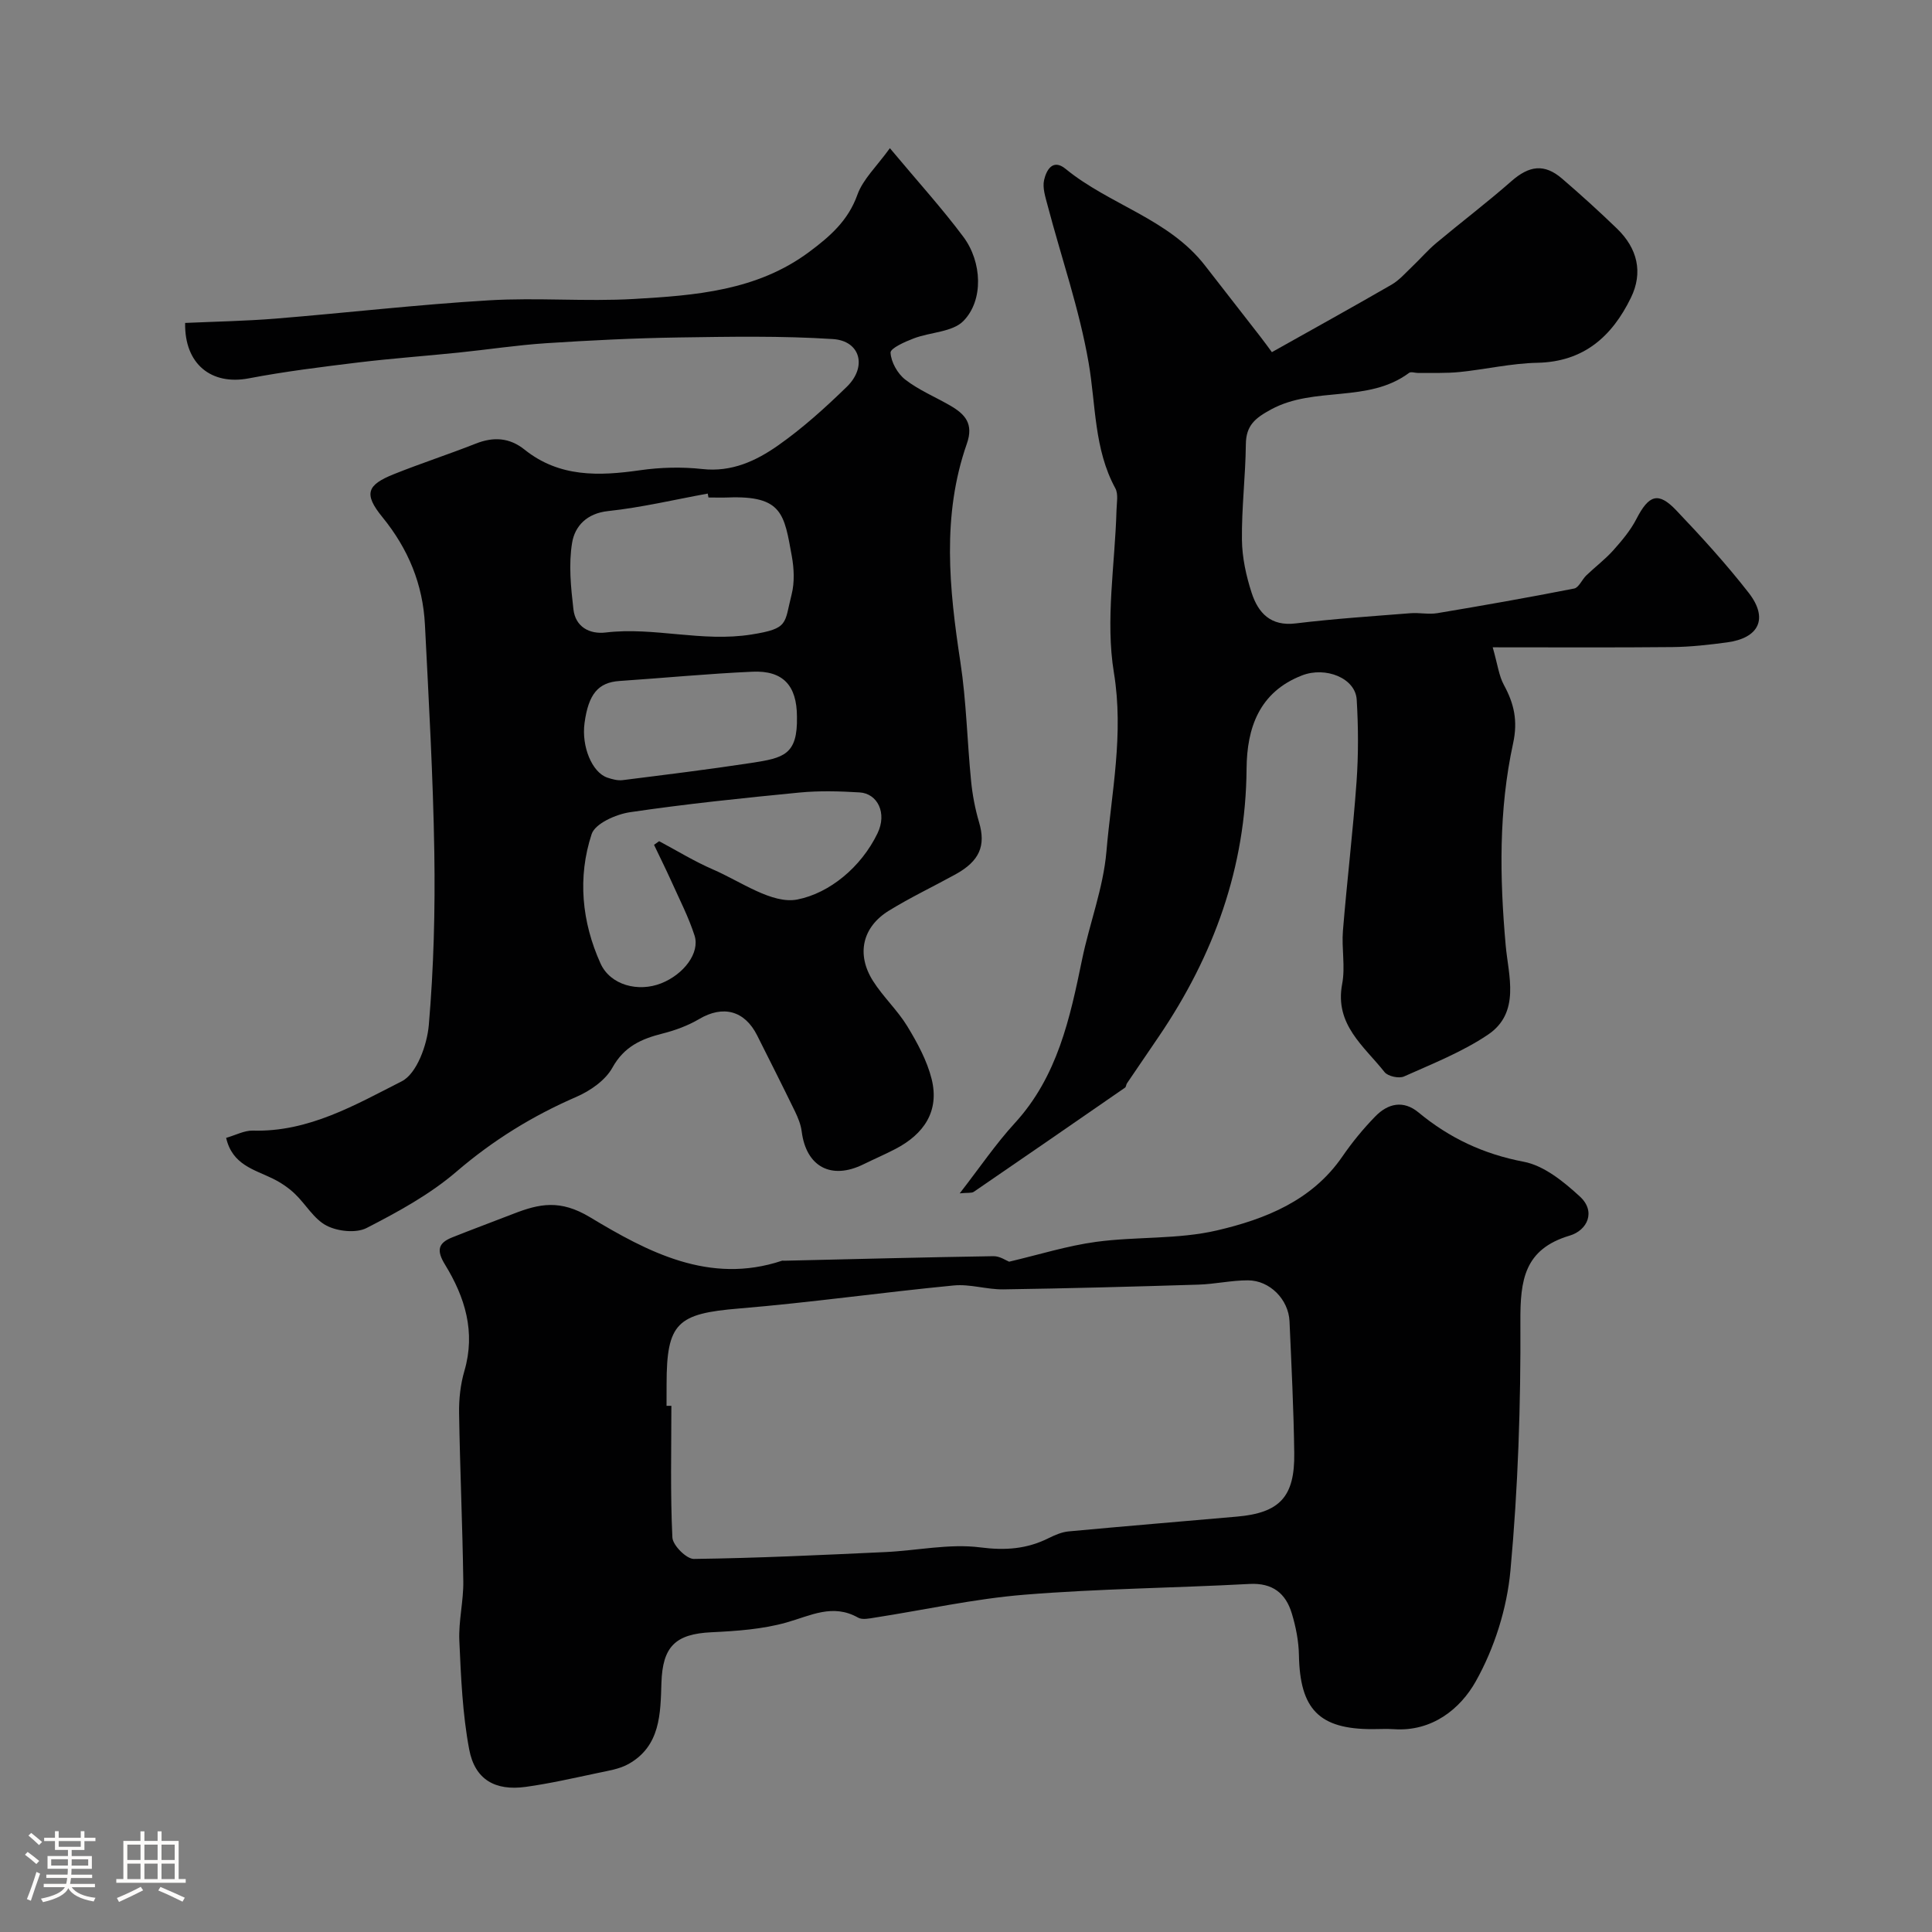
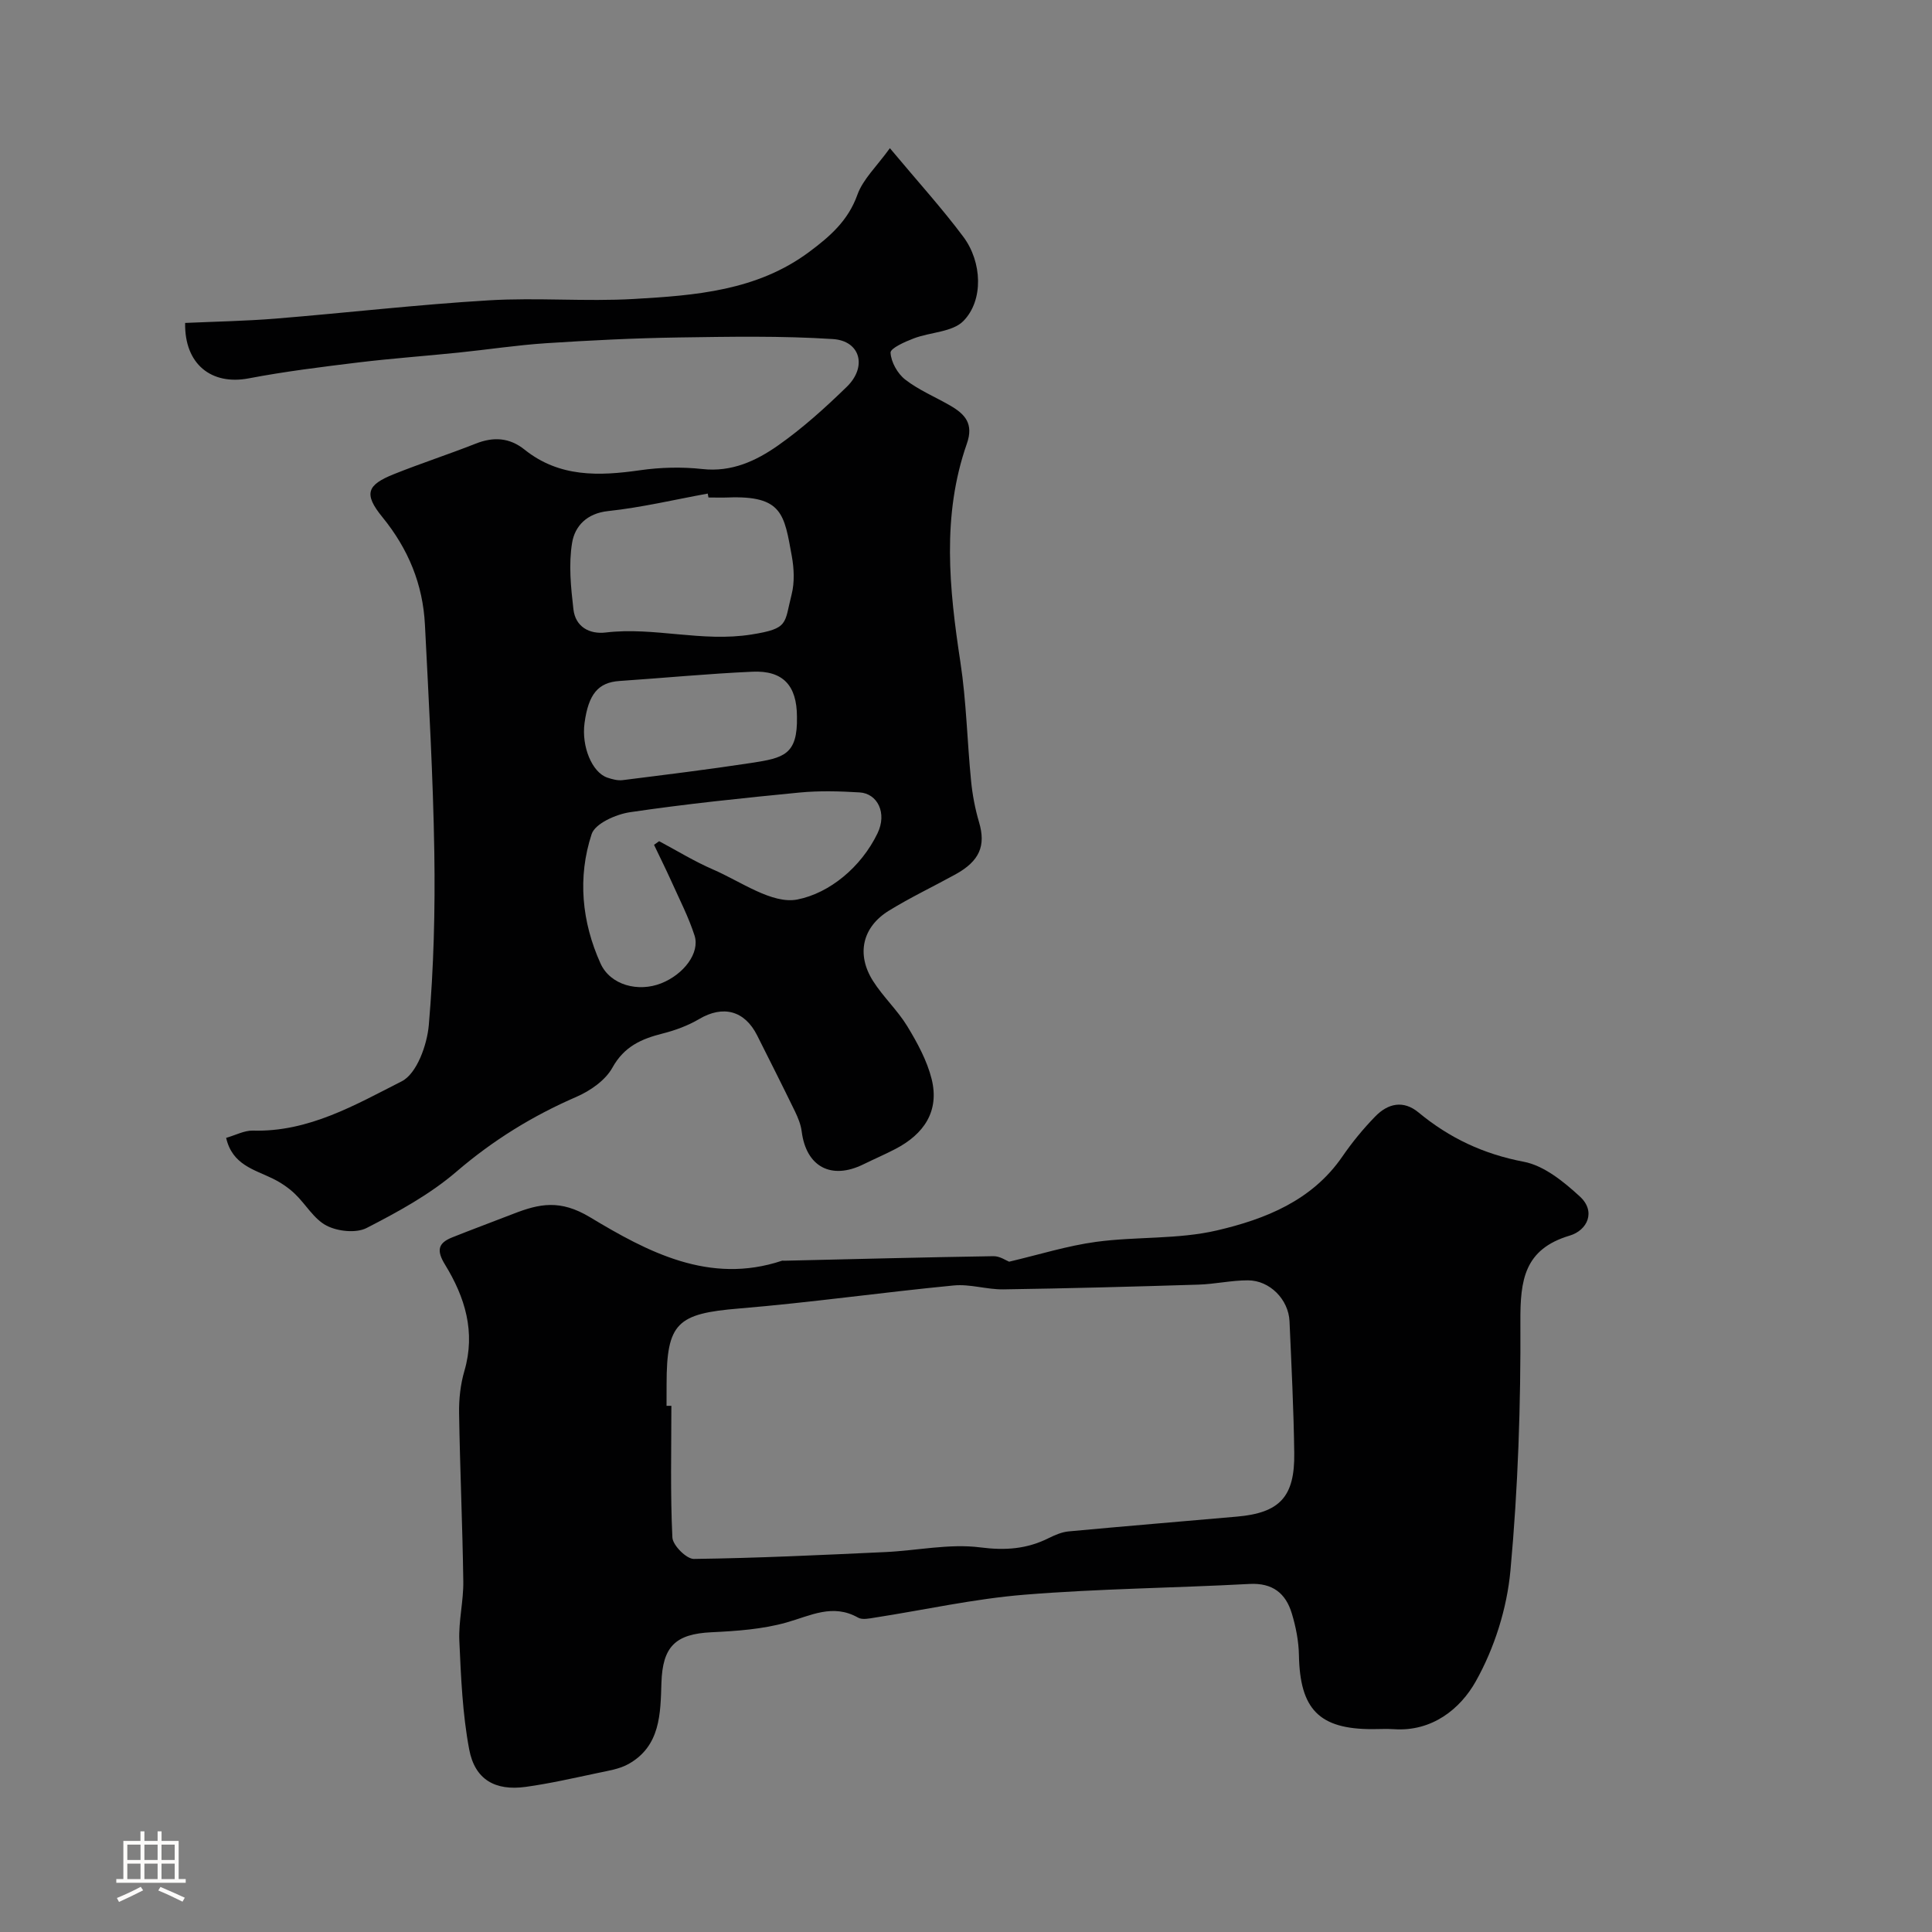
<svg xmlns="http://www.w3.org/2000/svg" enable-background="new 0 0 400 400" viewBox="0 0 400 400">
  <rect x="0" y="0" width="400" height="400" fill="#808080" stroke="none" />
-   <path d="m5.17 384 .55-.58c.85.61 1.65 1.24 2.4 1.87l-.59.64c-.83-.73-1.62-1.38-2.36-1.93m1.22 9.53-.82-.34c.71-1.76 1.37-3.64 1.98-5.63.24.13.5.25.76.36-.6 1.67-1.24 3.54-1.92 5.61m-.5-13.5.57-.54c.56.44 1.31 1.06 2.26 1.87l-.64.64c-.68-.66-1.41-1.32-2.19-1.97m3.25.46h2.24v-1.36h.77v1.36h4.57v-1.36h.76v1.36h2.28v.69h-2.28v1.84h-2.64v1.26h4.18v2.64h-4.21c0 .45-.02.86-.05 1.21h4.32v.69h-4.38c-.04.34-.1.75-.19 1.22h5.15v.69h-4.82c.87 1.19 2.51 1.92 4.93 2.19-.17.31-.3.57-.37.76-2.77-.49-4.52-1.41-5.26-2.76-.56 1.26-2.3 2.23-5.24 2.9-.12-.24-.26-.48-.43-.72 2.73-.55 4.38-1.34 4.96-2.38h-4.38v-.69h4.65c.1-.38.17-.79.21-1.22h-4.32v-.69h4.4c.03-.34.05-.75.05-1.21h-4.2v-2.64h4.23v-1.26h-2.69v-1.84h-2.24zm1.46 4.46v1.29h3.45c.01-.4.02-.57.01-.53v-.32-.45h-3.46zm1.55-2.59h4.57v-1.19h-4.57zm6.11 2.59h-3.42v.77c-.01.19-.01.37-.02.53h3.44v-1.29z" fill="#fcfbfa" />
  <path d="m32.63 379.16h.82v1.98h3.54v7.89h1.46v.78h-14.37v-.78h1.46v-7.89h3.54v-1.98h.82v1.98h2.73zm-3.49 11.48.5.73c-1.61.82-3.28 1.63-5 2.41-.13-.27-.28-.55-.44-.82 1.75-.72 3.4-1.49 4.94-2.32m-2.78-5.55h2.73v-3.18h-2.73zm0 3.95h2.73v-3.2h-2.73zm3.54-3.95h2.73v-3.18h-2.73zm0 3.95h2.73v-3.2h-2.73zm7.89 4.68c-1.84-.92-3.51-1.7-5.02-2.32l.45-.73c1.89.8 3.57 1.55 5.04 2.23zm-1.62-11.81h-2.73v3.18h2.73zm-2.73 7.13h2.73v-3.2h-2.73z" fill="#fcfbfa" />
  <g fill="#010102">
-     <path d="m38.33 66.86c6.2-.28 12.45-.39 18.68-.89 14.74-1.2 29.45-2.91 44.22-3.79 9.96-.6 20.01.29 29.98-.28 12.72-.73 25.53-1.69 36.36-9.77 4.25-3.17 8.03-6.44 9.94-11.8 1.15-3.22 3.98-5.84 6.73-9.65 5.79 6.93 10.79 12.43 15.21 18.35 3.89 5.2 4.22 13.14.02 17.42-2.27 2.32-6.85 2.3-10.28 3.61-1.82.69-4.86 2.04-4.81 2.96.1 1.94 1.45 4.34 3.04 5.57 2.81 2.18 6.2 3.58 9.31 5.38 3.06 1.77 4.91 3.74 3.44 7.91-5.21 14.88-3.65 30.01-1.33 45.21 1.24 8.11 1.4 16.39 2.21 24.57.28 2.88.83 5.78 1.65 8.56 1.44 4.86.15 8.04-4.9 10.82-4.58 2.52-9.32 4.77-13.77 7.51-5.5 3.39-6.78 9.03-3.28 14.55 2.09 3.3 5.07 6.05 7.1 9.38 2.07 3.41 4.07 7.08 5.03 10.9 1.67 6.68-1.59 11.43-7.49 14.5-2.17 1.13-4.43 2.1-6.63 3.18-6.68 3.29-11.86.49-12.78-6.82-.18-1.42-.76-2.83-1.39-4.14-2.56-5.27-5.2-10.49-7.83-15.73-2.6-5.18-7.09-6.3-12.02-3.38-2.31 1.36-4.94 2.33-7.55 2.99-4.39 1.11-7.96 2.67-10.4 7.07-1.45 2.62-4.59 4.8-7.45 6.04-9.09 3.94-17.27 8.99-24.84 15.49-5.5 4.72-12.09 8.32-18.59 11.66-2.18 1.12-5.99.71-8.29-.48-2.64-1.36-4.33-4.47-6.61-6.63-1.32-1.25-2.9-2.31-4.53-3.11-3.84-1.89-8.39-2.85-9.66-8.44 1.95-.55 3.77-1.55 5.55-1.5 11.51.33 21.19-5.33 30.81-10.21 3.11-1.58 5.24-7.51 5.6-11.64 1.02-11.87 1.33-23.84 1.14-35.76-.25-15.71-1.15-31.4-1.94-47.1-.42-8.38-3.43-15.71-8.82-22.32-3.93-4.82-3.17-6.66 2.41-8.89 5.59-2.24 11.33-4.1 16.92-6.31 3.69-1.46 7-1.26 10.13 1.25 7.19 5.75 15.38 5.48 23.88 4.26 4.24-.61 8.67-.72 12.93-.25 6.06.67 11.11-1.69 15.64-4.87 5.09-3.57 9.78-7.81 14.25-12.16 4.25-4.13 2.83-9.51-2.87-9.88-10.65-.69-21.38-.49-32.07-.33-9.12.14-18.25.6-27.35 1.19-6.05.4-12.05 1.32-18.09 1.94-6.88.71-13.78 1.2-20.65 2.03-7.63.93-15.27 1.87-22.82 3.31-7.69 1.46-13.3-2.94-13.14-11.48zm97.08 108.05c.35-.25.71-.5 1.06-.75 3.7 1.97 7.3 4.19 11.14 5.85 5.78 2.5 12.26 7.25 17.49 6.22 6.67-1.32 13.19-6.7 16.57-13.68 2.05-4.22 0-8.27-3.7-8.49-4.14-.25-8.35-.37-12.47.03-11.71 1.14-23.43 2.35-35.07 4.07-2.9.43-7.22 2.34-7.94 4.54-2.94 8.95-2.04 18.18 1.84 26.77 2.05 4.53 7.85 5.99 12.58 4.11 4.66-1.85 8.04-6.3 6.89-9.88-1.23-3.83-3.11-7.46-4.76-11.15-1.16-2.57-2.42-5.09-3.63-7.64zm11.27-71.91c-.05-.27-.1-.54-.15-.81-6.87 1.25-13.69 2.88-20.61 3.62-4.46.47-6.9 3.14-7.47 6.56-.74 4.46-.26 9.21.27 13.77.41 3.61 3.28 5.22 6.71 4.81 10.04-1.19 19.88 2.05 30.14.42 7.82-1.24 6.78-2.23 8.33-8.31.63-2.5.5-5.37.03-7.95-1.57-8.61-1.91-12.55-13.24-12.11-1.34.05-2.68 0-4.01 0zm18.32 45.36c-.02-6.42-2.87-9.58-9.22-9.29-9.18.41-18.35 1.3-27.52 1.92-4.4.3-6.43 2.69-7.24 8.73-.65 4.85 1.56 10.21 4.73 11.28 1 .34 2.13.64 3.15.52 8.89-1.12 17.78-2.21 26.63-3.56 6.7-1.03 9.64-1.65 9.47-9.6z" />
+     <path d="m38.33 66.86c6.2-.28 12.45-.39 18.68-.89 14.74-1.2 29.45-2.91 44.22-3.79 9.96-.6 20.01.29 29.98-.28 12.72-.73 25.53-1.69 36.36-9.77 4.25-3.17 8.03-6.44 9.94-11.8 1.15-3.22 3.98-5.84 6.73-9.65 5.79 6.93 10.79 12.43 15.21 18.35 3.89 5.2 4.22 13.14.02 17.42-2.27 2.32-6.85 2.3-10.28 3.61-1.82.69-4.86 2.04-4.81 2.96.1 1.94 1.45 4.34 3.04 5.57 2.81 2.18 6.2 3.58 9.31 5.38 3.06 1.77 4.91 3.74 3.44 7.91-5.21 14.88-3.65 30.01-1.33 45.21 1.24 8.11 1.4 16.39 2.21 24.57.28 2.88.83 5.78 1.65 8.56 1.44 4.86.15 8.04-4.9 10.82-4.58 2.52-9.32 4.77-13.77 7.51-5.5 3.39-6.78 9.03-3.28 14.55 2.09 3.3 5.07 6.05 7.1 9.38 2.07 3.41 4.07 7.08 5.03 10.9 1.67 6.68-1.59 11.43-7.49 14.5-2.17 1.13-4.43 2.1-6.63 3.18-6.68 3.29-11.86.49-12.78-6.82-.18-1.42-.76-2.83-1.39-4.14-2.56-5.27-5.2-10.49-7.83-15.73-2.6-5.18-7.09-6.3-12.02-3.38-2.31 1.36-4.94 2.33-7.55 2.99-4.39 1.11-7.96 2.67-10.4 7.07-1.45 2.62-4.59 4.8-7.45 6.04-9.09 3.94-17.27 8.99-24.84 15.49-5.5 4.72-12.09 8.32-18.59 11.66-2.18 1.12-5.99.71-8.29-.48-2.64-1.36-4.33-4.47-6.61-6.63-1.32-1.25-2.9-2.31-4.53-3.11-3.84-1.89-8.39-2.85-9.66-8.44 1.95-.55 3.77-1.55 5.55-1.5 11.51.33 21.19-5.33 30.81-10.21 3.11-1.58 5.24-7.51 5.6-11.64 1.02-11.87 1.33-23.84 1.14-35.76-.25-15.71-1.15-31.4-1.94-47.1-.42-8.38-3.43-15.71-8.82-22.32-3.93-4.82-3.17-6.66 2.41-8.89 5.59-2.24 11.33-4.1 16.92-6.31 3.69-1.46 7-1.26 10.13 1.25 7.19 5.75 15.38 5.48 23.88 4.26 4.24-.61 8.67-.72 12.93-.25 6.06.67 11.11-1.69 15.64-4.87 5.09-3.57 9.78-7.81 14.25-12.16 4.25-4.13 2.83-9.51-2.87-9.88-10.65-.69-21.38-.49-32.07-.33-9.12.14-18.25.6-27.35 1.19-6.05.4-12.05 1.32-18.09 1.94-6.88.71-13.78 1.2-20.65 2.03-7.63.93-15.27 1.87-22.82 3.31-7.69 1.46-13.3-2.94-13.14-11.48m97.08 108.05c.35-.25.71-.5 1.06-.75 3.7 1.97 7.3 4.19 11.14 5.85 5.78 2.5 12.26 7.25 17.49 6.22 6.67-1.32 13.19-6.7 16.57-13.68 2.05-4.22 0-8.27-3.7-8.49-4.14-.25-8.35-.37-12.47.03-11.71 1.14-23.43 2.35-35.07 4.07-2.9.43-7.22 2.34-7.94 4.54-2.94 8.95-2.04 18.18 1.84 26.77 2.05 4.53 7.85 5.99 12.58 4.11 4.66-1.85 8.04-6.3 6.89-9.88-1.23-3.83-3.11-7.46-4.76-11.15-1.16-2.57-2.42-5.09-3.63-7.64zm11.27-71.91c-.05-.27-.1-.54-.15-.81-6.87 1.25-13.69 2.88-20.61 3.62-4.46.47-6.9 3.14-7.47 6.56-.74 4.46-.26 9.21.27 13.77.41 3.61 3.28 5.22 6.71 4.81 10.04-1.19 19.88 2.05 30.14.42 7.82-1.24 6.78-2.23 8.33-8.31.63-2.5.5-5.37.03-7.95-1.57-8.61-1.91-12.55-13.24-12.11-1.34.05-2.68 0-4.01 0zm18.32 45.36c-.02-6.42-2.87-9.58-9.22-9.29-9.18.41-18.35 1.3-27.52 1.92-4.4.3-6.43 2.69-7.24 8.73-.65 4.85 1.56 10.21 4.73 11.28 1 .34 2.13.64 3.15.52 8.89-1.12 17.78-2.21 26.63-3.56 6.7-1.03 9.64-1.65 9.47-9.6z" />
    <path d="m208.93 261.22c6.21-1.46 12.05-3.3 18.03-4.11 8.3-1.12 16.94-.48 25.02-2.37 9.96-2.33 19.65-6.14 25.94-15.29 2.03-2.95 4.33-5.76 6.83-8.32 2.6-2.66 5.78-3.43 8.95-.8 6.39 5.29 13.46 8.62 21.78 10.2 4.2.8 8.28 4.13 11.61 7.19 3.4 3.12 1.55 7.01-2.1 8.1-9.43 2.81-10.25 9.23-10.21 17.76.09 17.2-.48 34.46-2.06 51.58-.72 7.87-3.32 16.09-7.19 22.97-3.2 5.69-9.05 10.42-16.93 9.88-1.49-.1-3-.01-4.5-.01-10.99 0-14.96-4.12-15.17-15.3-.05-2.9-.63-5.86-1.47-8.64-1.26-4.19-3.98-6.38-8.79-6.12-15.53.84-31.1.97-46.59 2.23-10.38.84-20.64 3.14-30.96 4.74-1.14.18-2.58.5-3.45.01-5.26-2.98-9.84-.41-14.84 1-4.97 1.4-10.3 1.77-15.51 2.02-7.49.35-10.15 2.95-10.38 10.52-.2 6.35-.2 13.02-6.78 16.74-1.91 1.08-4.27 1.42-6.46 1.89-4.93 1.04-9.85 2.17-14.83 2.86-6.33.88-10.55-1.48-11.73-7.76-1.39-7.37-1.7-14.98-2.04-22.5-.18-4.08.88-8.2.82-12.3-.16-11.6-.69-23.19-.87-34.79-.05-2.92.28-5.97 1.1-8.77 2.36-8.08.11-15.28-4.01-22-1.79-2.92-1.48-4.46 1.48-5.64 4.21-1.68 8.46-3.25 12.68-4.89 5.38-2.09 9.67-3.01 15.85.71 11.87 7.14 24.7 14.02 39.72 9.02.15-.05.33-.01.5-.01 14.43-.34 28.87-.71 43.3-.94 1.33-.03 2.65.91 3.26 1.14zm-70.93 29.84h1c0 9.09-.23 18.19.21 27.26.08 1.62 2.91 4.45 4.44 4.44 13.21-.17 26.42-.81 39.63-1.42 6.57-.3 13.26-1.79 19.67-.97 5.21.67 9.64.34 14.17-1.92 1.29-.64 2.72-1.26 4.13-1.39 11.61-1.08 23.23-2.04 34.84-3.06 8.86-.78 12-4.08 11.87-13.17-.12-9.09-.58-18.18-.98-27.27-.2-4.51-4.08-8.47-8.6-8.48-3.43-.01-6.85.79-10.29.89-13.45.42-26.9.78-40.35.98-3.42.05-6.91-1.14-10.27-.81-14.84 1.43-29.61 3.54-44.46 4.77-12.79 1.06-15 2.95-15 15.67-.01 1.49-.01 2.99-.01 4.48z" />
-     <path d="m198.7 247.07c4.13-5.32 7.45-10.23 11.41-14.55 8.83-9.64 11.41-21.67 13.92-33.85 1.54-7.48 4.39-14.8 5.04-22.33 1.05-12.28 3.64-24.32 1.55-37.08-1.79-10.88.23-22.39.54-33.63.04-1.52.41-3.33-.24-4.53-4.44-8.13-4.03-17.37-5.54-26.04-1.94-11.16-5.64-21.71-8.49-32.55-.45-1.71-1.09-3.63-.72-5.24.45-1.97 1.75-4.52 4.46-2.3 9.08 7.44 21.32 10.31 28.84 19.99 3.82 4.91 7.65 9.82 11.47 14.74.88 1.13 1.71 2.29 2.39 3.21 8.53-4.79 16.7-9.31 24.79-13.98 1.6-.93 2.88-2.43 4.25-3.73 1.69-1.6 3.21-3.39 4.99-4.88 5.15-4.31 10.51-8.37 15.55-12.8 3.69-3.24 6.83-3.7 10.51-.53 3.88 3.34 7.68 6.78 11.36 10.34 4.25 4.1 5.43 9.08 2.89 14.3-3.89 7.98-9.73 13.28-19.37 13.48-5.37.11-10.71 1.36-16.08 1.91-2.84.29-5.71.16-8.57.2-.65.01-1.51-.32-1.92-.02-8.48 6.33-19.57 2.69-28.55 7.56-3.3 1.79-5.2 3.3-5.24 7.22-.07 6.6-.89 13.2-.81 19.79.04 3.67.87 7.46 2.01 10.97 1.35 4.14 3.92 6.97 9.12 6.33 7.89-.96 15.83-1.48 23.75-2.11 1.84-.15 3.76.29 5.56-.01 9.47-1.58 18.92-3.25 28.34-5.1.97-.19 1.61-1.84 2.51-2.71 1.83-1.76 3.89-3.31 5.58-5.19 1.79-2.01 3.58-4.13 4.8-6.5 2.57-4.99 4.52-5.71 8.25-1.79 5.22 5.48 10.35 11.11 15 17.08 4.12 5.3 2.16 9.37-4.49 10.26-3.74.5-7.51.93-11.28.97-11.93.12-23.86.05-37.23.05 1.03 3.62 1.29 5.91 2.31 7.78 2.11 3.88 2.93 7.42 1.91 12.11-3 13.79-2.79 27.77-1.53 41.85.55 6.18 3.12 13.9-3.69 18.47-5.33 3.58-11.46 6-17.36 8.64-1.05.47-3.34-.03-4.03-.9-4.25-5.38-10.38-9.83-8.78-18.25.68-3.56-.14-7.37.16-11.03.84-10.29 2.08-20.56 2.82-30.86.4-5.64.37-11.34.03-16.98-.27-4.47-6.44-6.9-11.3-5.02-8.92 3.45-11.43 10.93-11.5 19.29-.15 20.5-6.8 38.73-18.17 55.48-2.2 3.24-4.41 6.46-6.6 9.7-.18.27-.17.74-.4.89-10.42 7.21-20.86 14.41-31.32 21.57-.46.3-1.25.14-2.9.31z" />
  </g>
</svg>